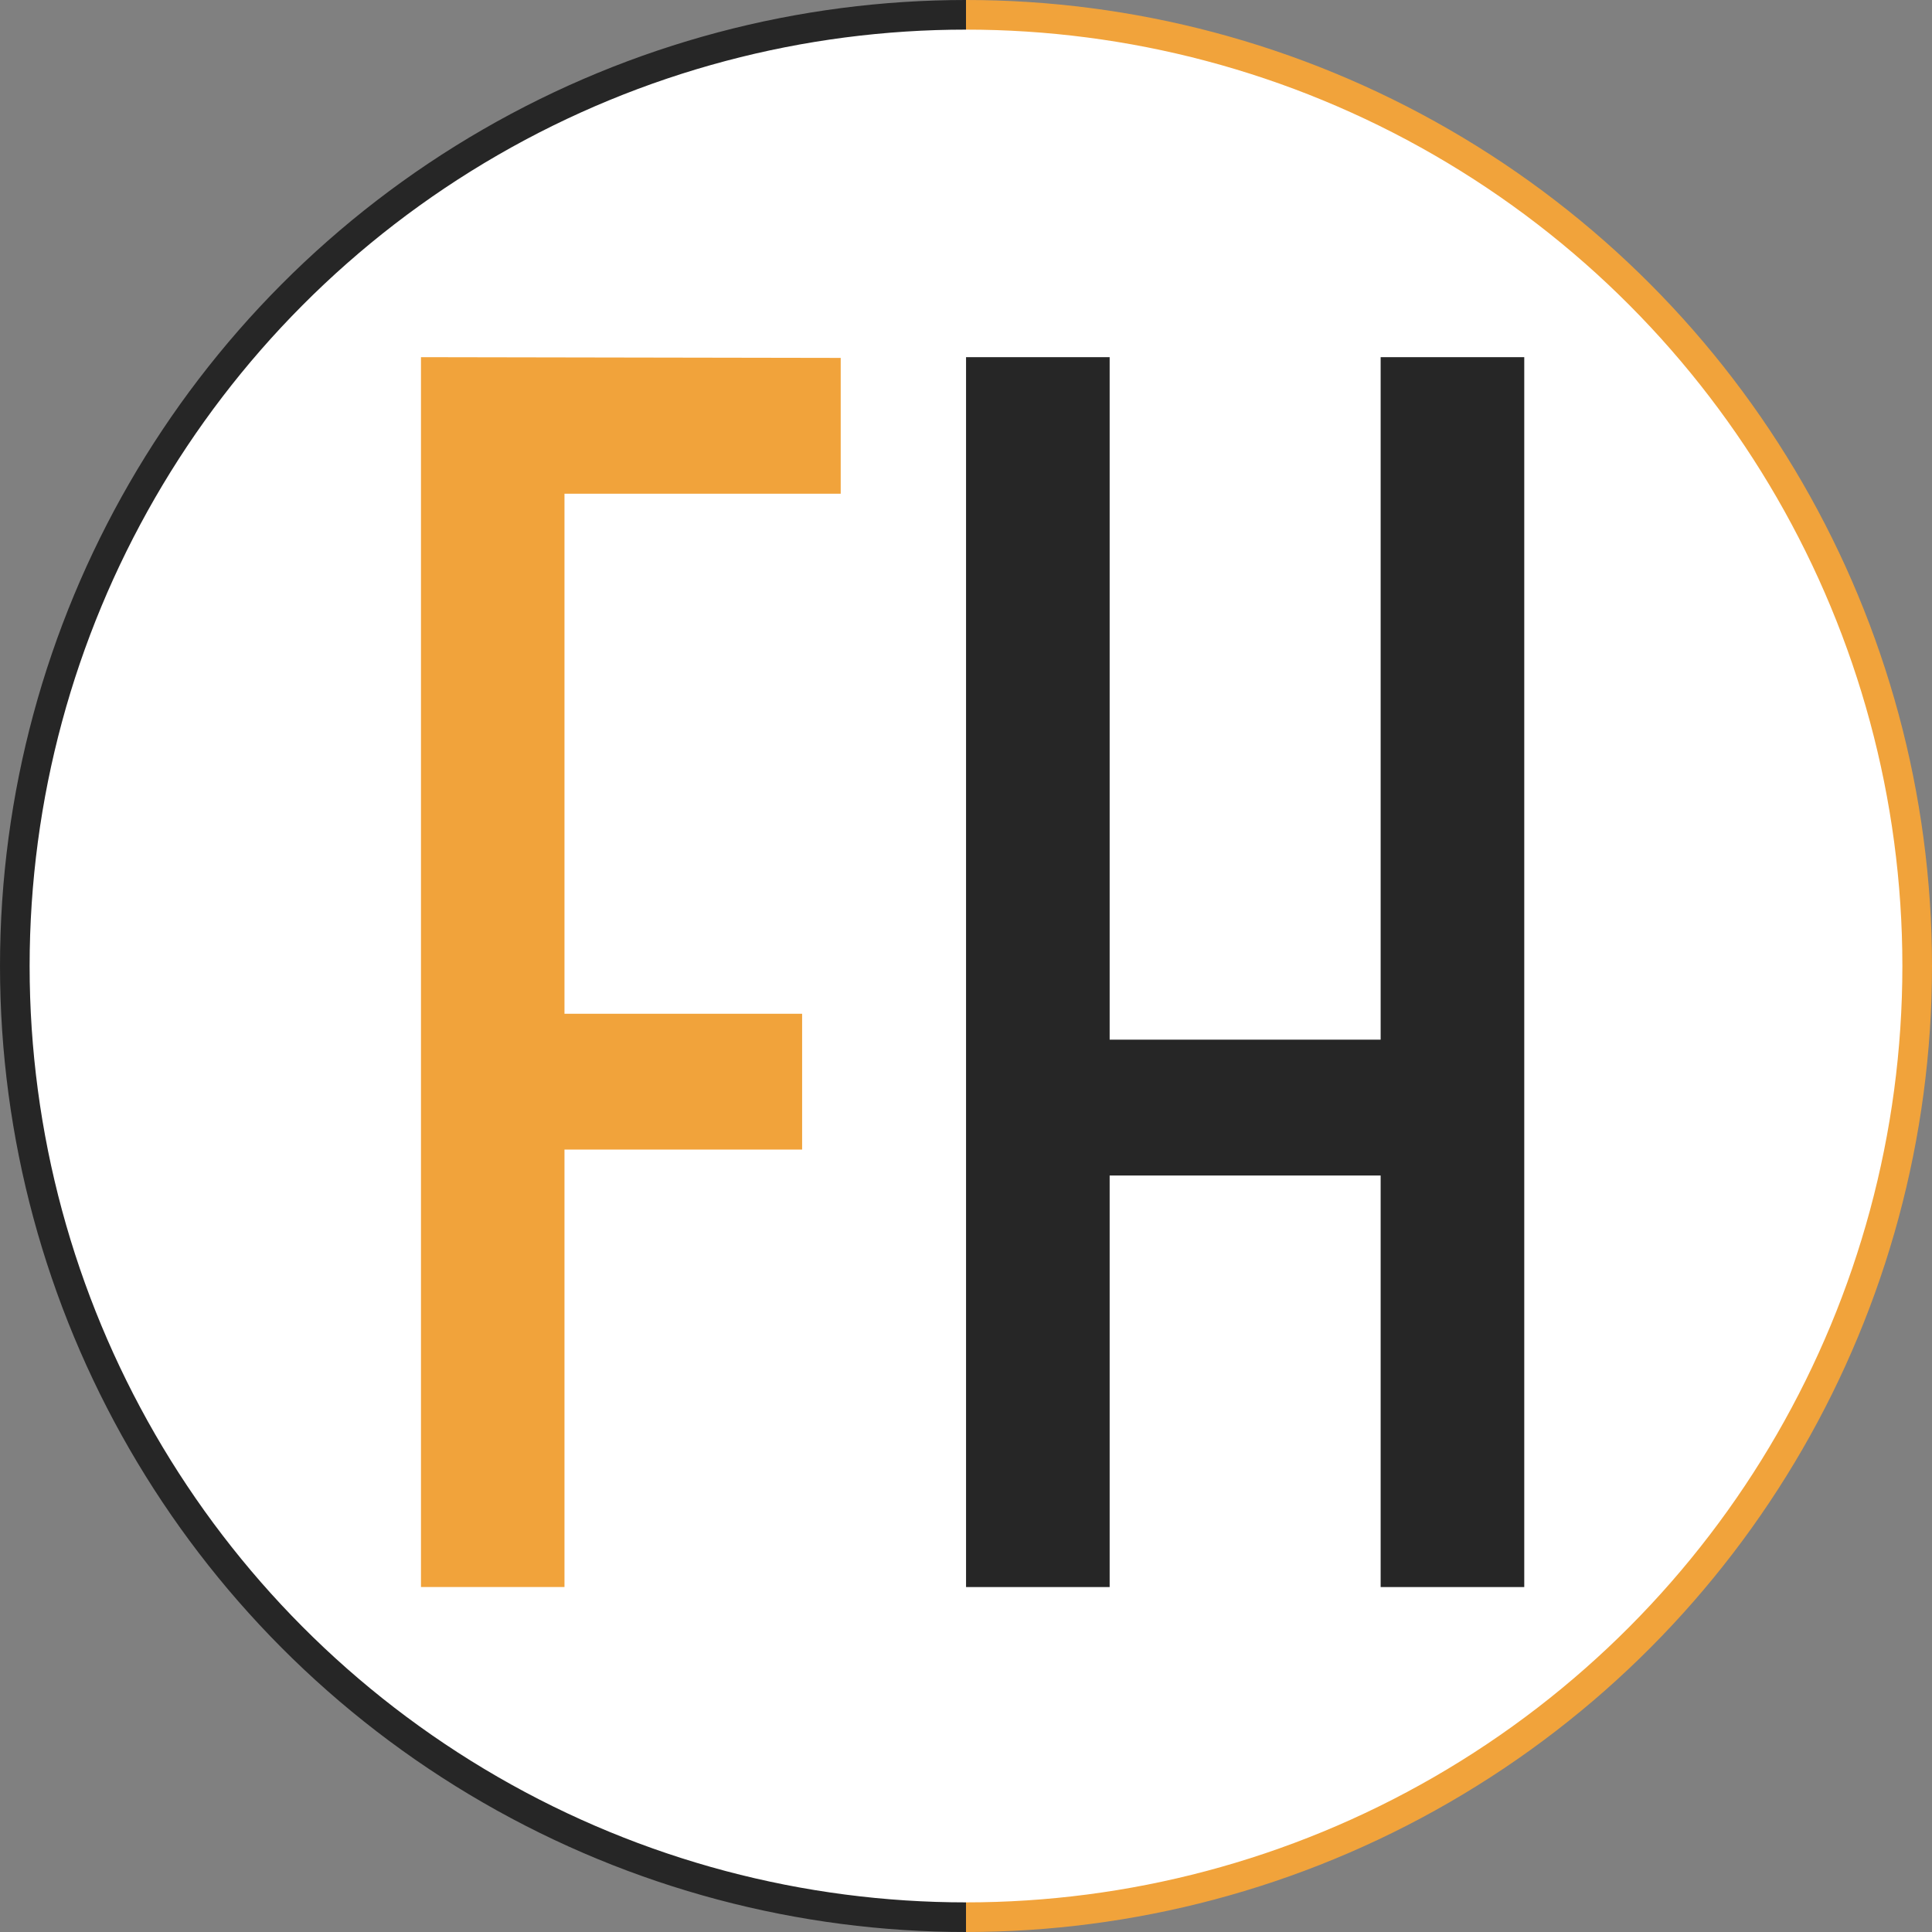
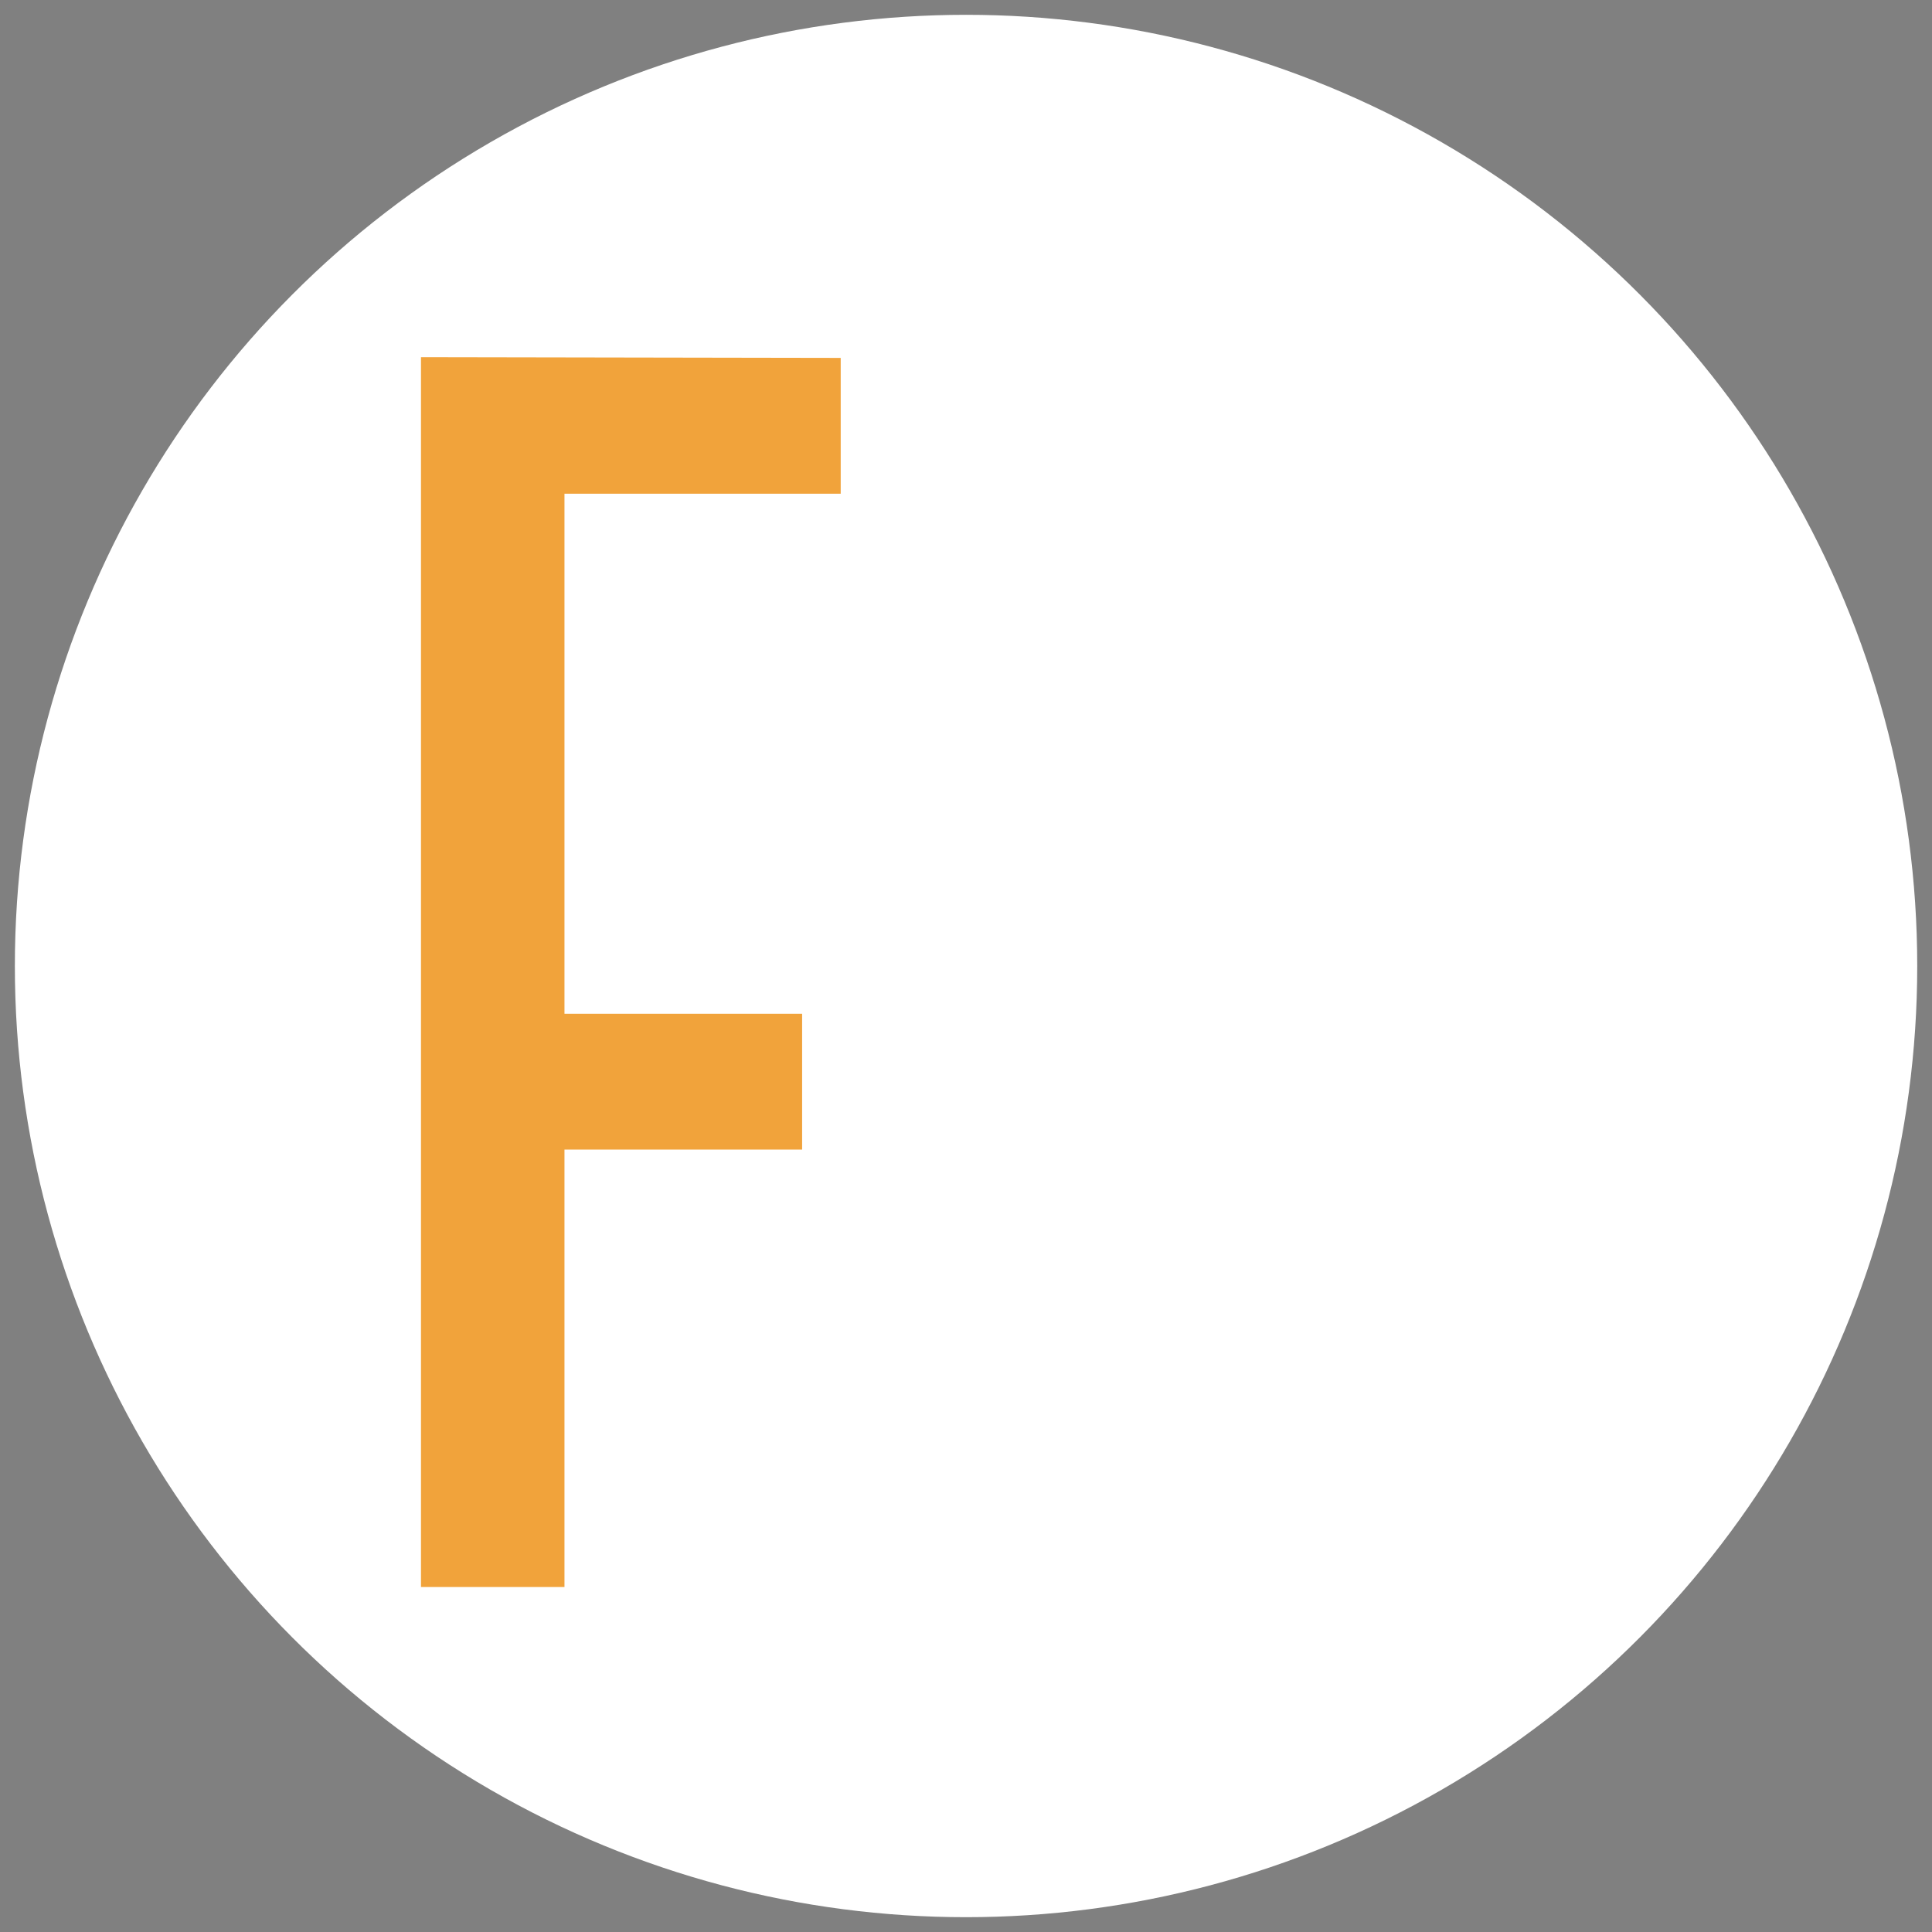
<svg xmlns="http://www.w3.org/2000/svg" viewBox="0 0 2412.96 2412.96">
  <rect x="0" y="0" width="2412.96" height="2412.96" fill="#808080" stroke="none" />
  <defs>
    <style>.cls-1{fill:#fff;}.cls-2{fill:none;stroke-miterlimit:10;stroke-width:37px;stroke:url(#Unbenannter_Verlauf_30);}.cls-3{fill:#262626;}.cls-4{fill:#f1a33b;}</style>
    <linearGradient id="Unbenannter_Verlauf_30" y1="1206.48" x2="2412.96" y2="1206.48" gradientUnits="userSpaceOnUse">
      <stop offset="0" stop-color="#262626" />
      <stop offset="0.5" stop-color="#262626" />
      <stop offset="0.5" stop-color="#f1a33b" />
      <stop offset="1" stop-color="#f1a33b" />
    </linearGradient>
  </defs>
  <title>Element 2</title>
  <g id="Ebene_2" data-name="Ebene 2">
    <g id="Kreis">
      <circle class="cls-1" cx="1206.54" cy="1206.48" r="1187.98" />
-       <circle class="cls-2" cx="1206.48" cy="1206.48" r="1187.98" />
    </g>
    <g id="Schrift">
      <g id="H">
-         <path class="cls-3" d="M1206.54,446.08h179.35v852.4h338.46V446.08h179.36V1982.15H1724.35v-514H1385.89v514H1206.54Z" />
-       </g>
+         </g>
      <g id="F">
        <path class="cls-4" d="M525.78,446.08,1050,447v169.6H705v649.51h296.81v169.6H705v546.41H525.78Z" />
      </g>
    </g>
  </g>
</svg>